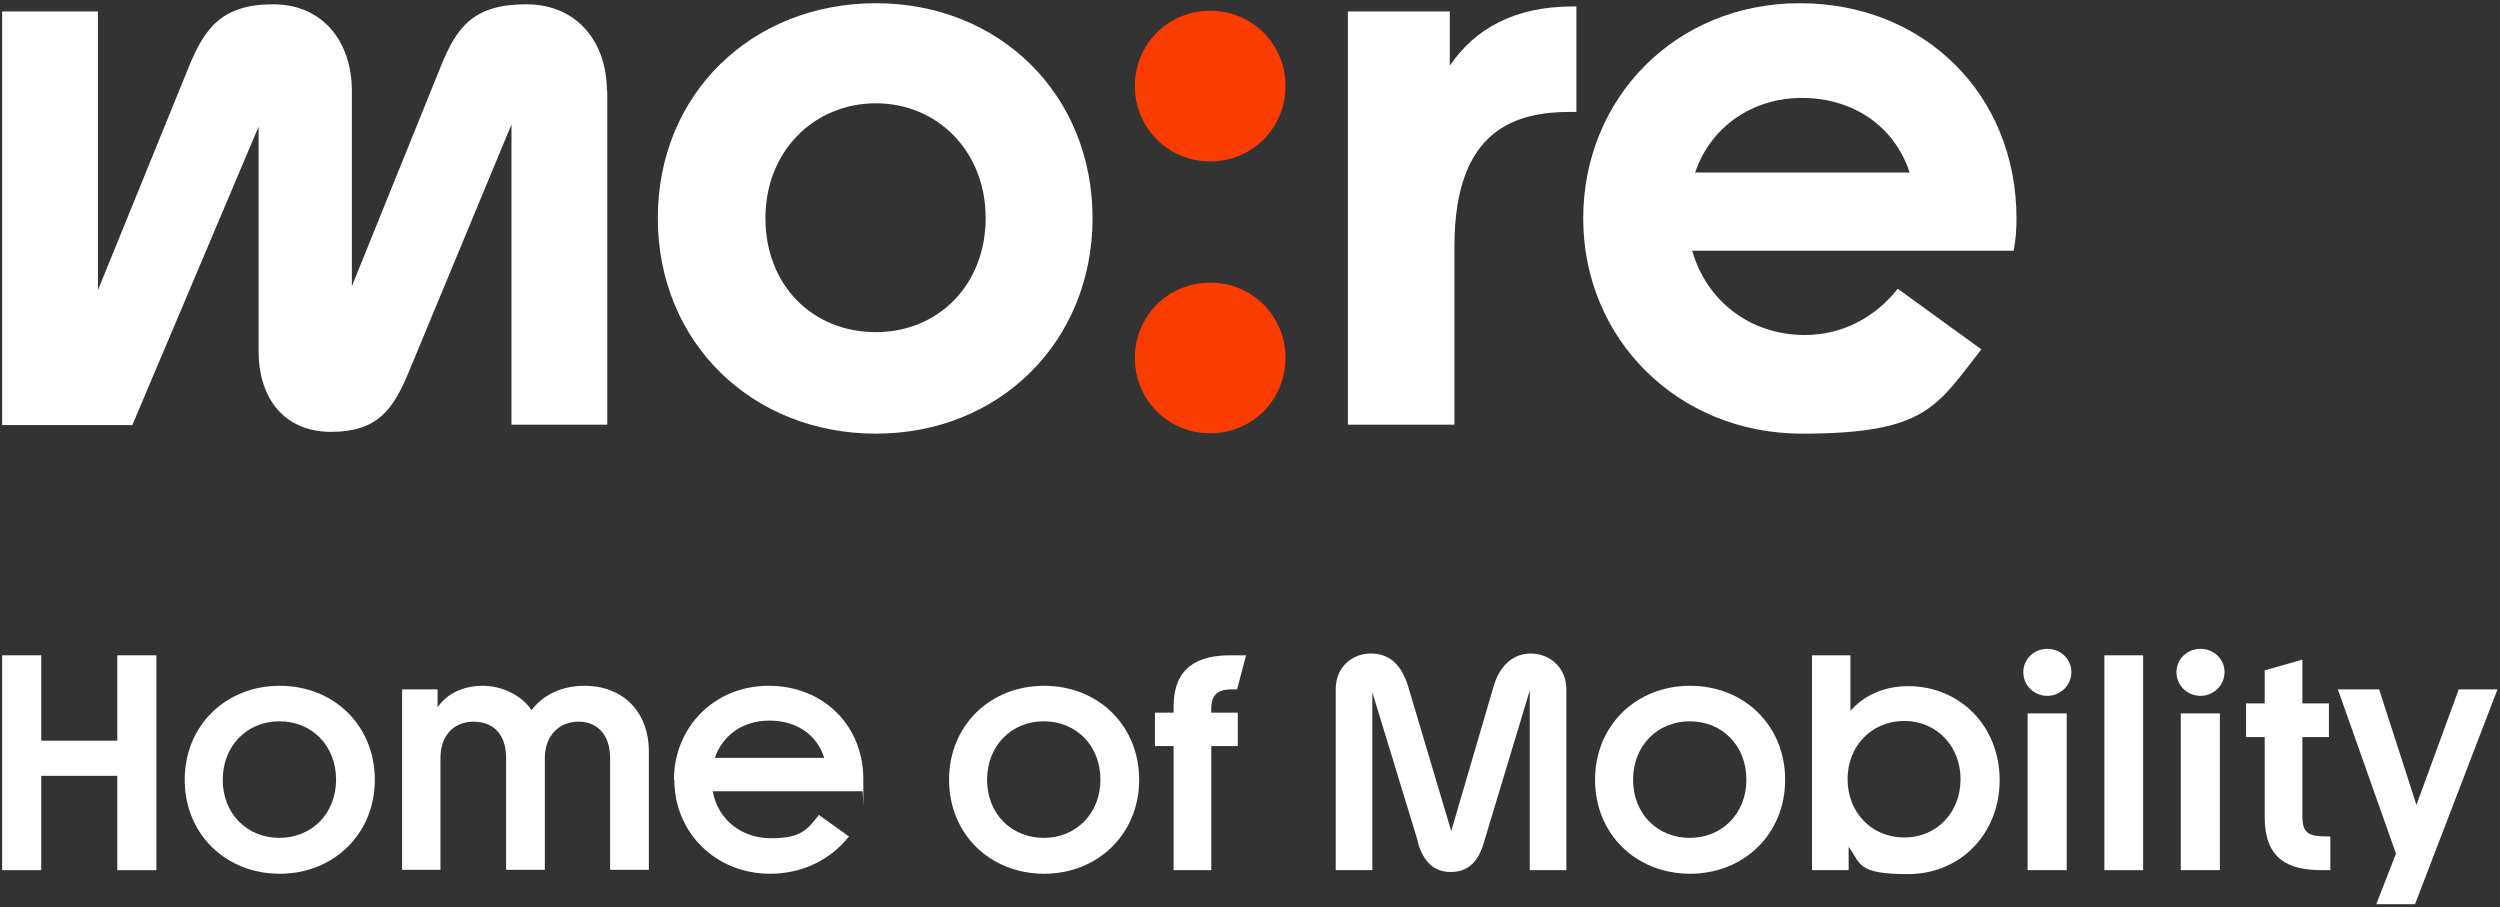
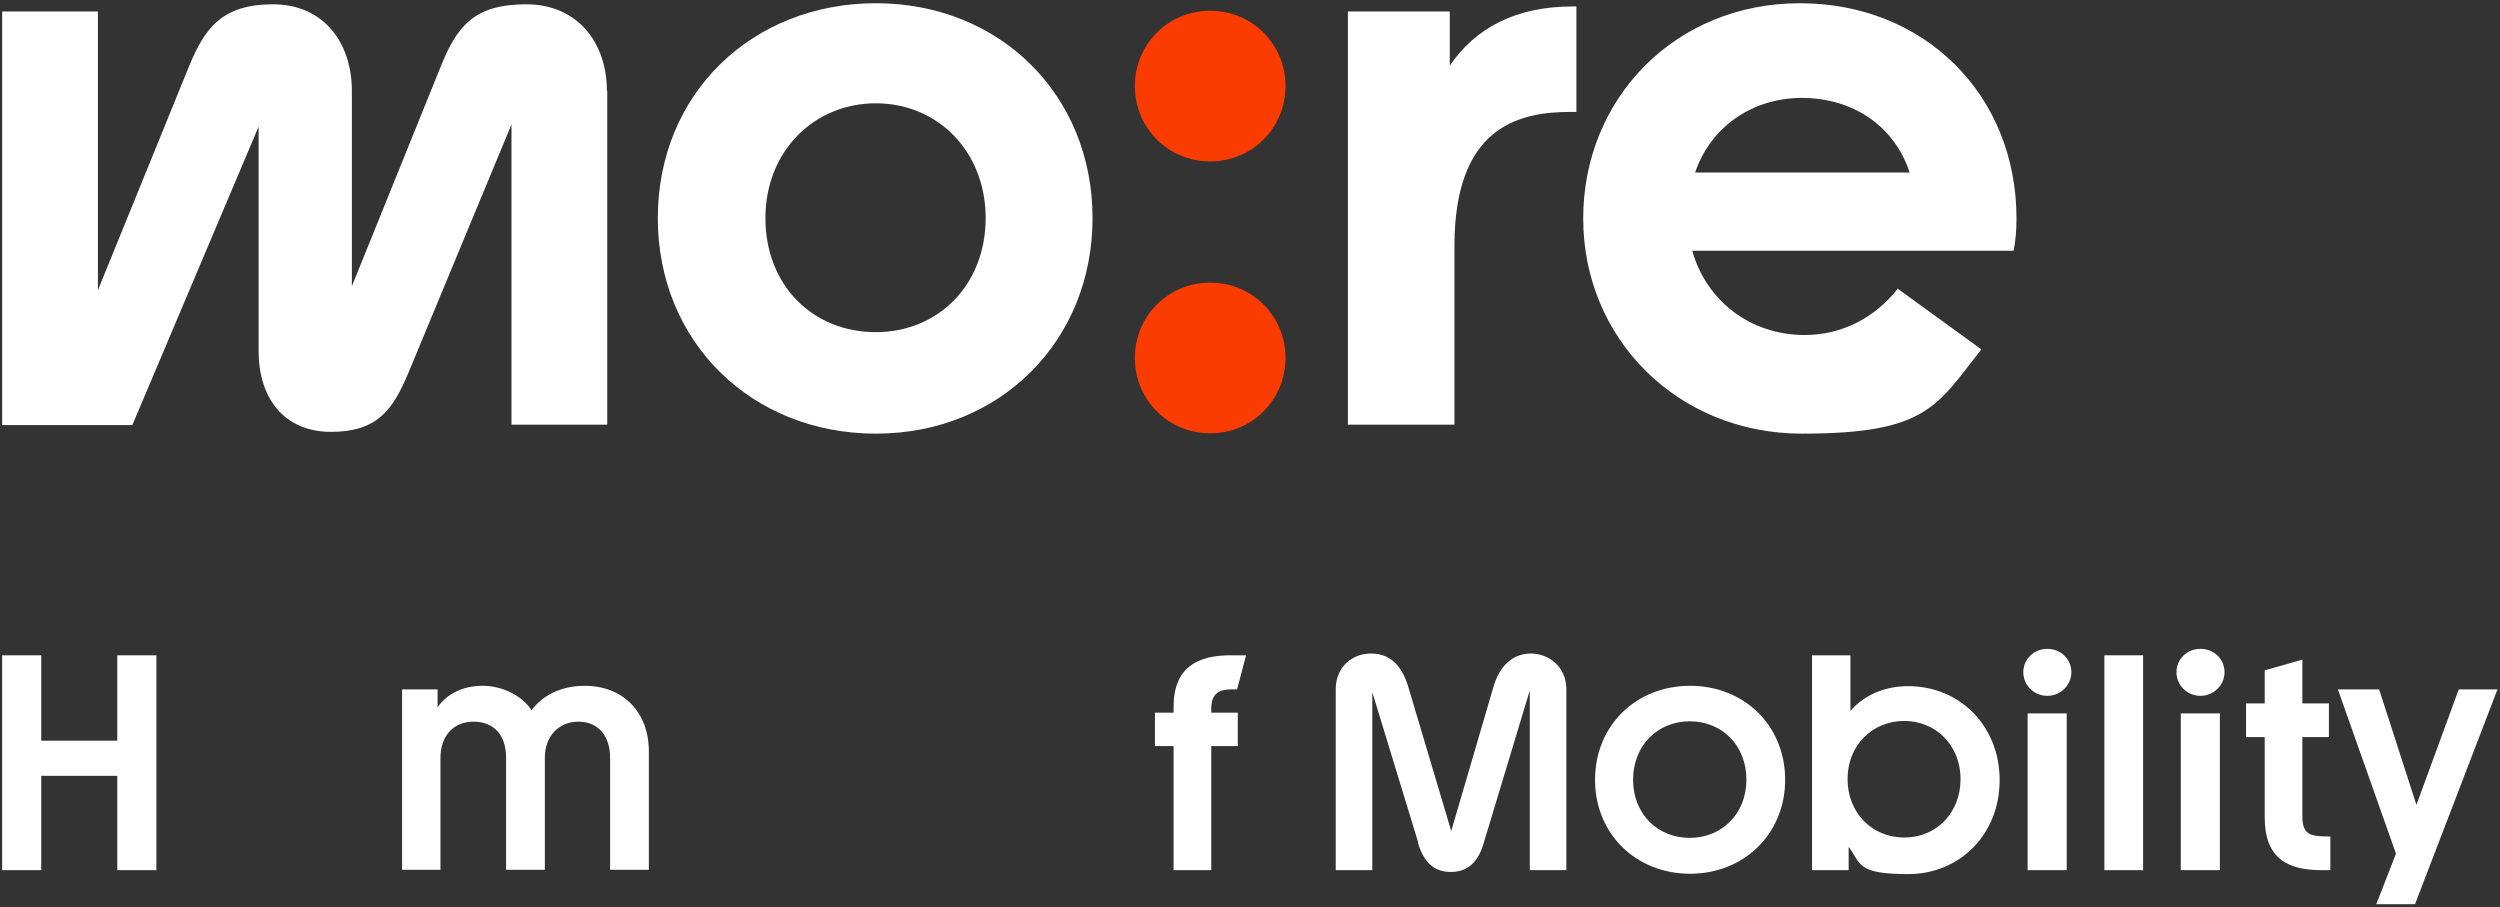
<svg xmlns="http://www.w3.org/2000/svg" id="Layer_1" viewBox="0 0 697 253">
  <rect x="0" y="0" width="697" height="253" fill="#333333" stroke="none" />
  <defs>
    <style>      .st0 {        fill: #fff;      }      .st1 {        fill: #fa3c00;      }    </style>
  </defs>
  <path class="st1" d="M337.4,120.8c-11.8,0-21-9.4-21-21s9.2-21,21-21,21,9.4,21,21-9.2,21-21,21Z" />
  <path class="st1" d="M337.4,45c-11.8,0-21-9.4-21-21s9.2-21,21-21,21,9.4,21,21-9.2,21-21,21Z" />
  <path class="st0" d="M375.8,118.5V3.2h28.4v15.1c7.1-10.4,18.2-16.5,34.3-16.5h1v29.4h-1.6c-14.7,0-32.4,4.3-32.4,37.4v49.8h-29.8,0Z" />
  <path class="st0" d="M562.2,60.9c0-34.5-25.7-60-60.4-60s-60.4,26.5-60.4,60,26.3,60,61,60,37.5-7.6,50-23.5l-23.3-16.9c-6.3,8-15.5,12.9-25.9,12.9-15.3,0-27.5-9.6-31.4-23.5h89.6c.6-3.1.8-5.9.8-9h0ZM472.6,48.1c4.3-12.7,15.9-20.8,29.8-20.8s25.7,7.6,30,20.8h-59.8Z" />
  <path class="st0" d="M244.2.9c-34.5,0-60.8,25.2-60.8,59.9s26.3,60.1,60.8,60.1,60.4-25.7,60.4-60.1S278.7.9,244.2.9ZM244.2,92.6c-17.7,0-30.8-13.1-30.8-31.8s13.6-32,30.8-32,30.6,13.4,30.6,32-13.2,31.8-30.6,31.8Z" />
  <path class="st0" d="M169.2,25.3c0-13.2-8-24.1-22.5-24.1s-19.3,6.1-23.8,17.3l-24.8,61.3V25.3c0-13.2-7.7-24.1-22-24.1s-19.1,6.8-23.4,17.3l-25.4,62.4V3.2H.6v115.3h36.3l35.2-83.2v62.6c0,13.1,7.1,22.5,20.2,22.5s17.3-6.4,21.5-16.3l28.8-69.4v83.7h26.7V25.3h0Z" />
  <path class="st0" d="M32.7,216.3H11.5v26.3H.6v-59.9h10.9v23.8h21.2v-23.8h10.9v59.9h-10.9v-26.3Z" />
-   <path class="st0" d="M51.5,217.4c0-15.1,11.4-26.2,26.5-26.2s26.5,11.1,26.5,26.2-11.5,26.2-26.5,26.2-26.5-11-26.5-26.2ZM93.7,217.4c0-9.6-6.8-16.3-15.8-16.3s-15.8,6.8-15.8,16.3,6.8,16.2,15.8,16.2,15.8-6.8,15.8-16.2Z" />
  <path class="st0" d="M122,192.2v5c2.6-3.8,7.1-6,12.6-6s11,2.8,13.6,6.8c2.9-3.9,7.9-6.8,14.8-6.8,10.6,0,17.9,7.2,17.9,18.3v33h-10.8v-31.2c0-6.2-3.4-10.1-8.8-10.1s-9.4,3.9-9.4,10.1v31.2h-10.8v-31.2c0-6.6-3.6-10.1-9.1-10.1s-9.2,3.9-9.2,10.1v31.2h-10.7v-50.3h9.9Z" />
-   <path class="st0" d="M187.9,217.4c0-14.6,11.2-26.2,26.4-26.2s26.4,11,26.4,26.1,0,2-.3,3.3h-41.7c1.4,7.7,7.8,13.1,16.2,13.1s10.1-2.3,13.4-6.5l8.4,6c-5.5,6.9-13.5,10.4-22,10.4-15.2,0-26.7-11.5-26.7-26.2h0ZM229.8,211.3c-2.1-6.7-8-10.4-15.3-10.4s-13,4-15.2,10.4h30.5Z" />
-   <path class="st0" d="M264.6,217.4c0-15.1,11.4-26.2,26.5-26.2s26.5,11.1,26.5,26.2-11.5,26.2-26.5,26.2-26.5-11-26.5-26.2ZM306.8,217.4c0-9.6-6.8-16.3-15.8-16.3s-15.8,6.8-15.8,16.3,6.8,16.2,15.8,16.2,15.8-6.8,15.8-16.2Z" />
  <path class="st0" d="M347.4,182.7l-2.5,9.5h-1.6c-3.9,0-5.6,1.6-5.6,5.4v1.1h7.4v9.3h-7.4v34.6h-10.5v-34.6h-5.2v-9.3h5.2v-1.7c0-11,6.8-14.3,15.8-14.3h4.4Z" />
  <path class="st0" d="M395.4,234.9l-12.8-41.9v49.6h-10.2v-50.4c0-6.4,4.7-10,9.8-10s8.5,3,10.4,9.2l12,40.3,11.8-40.3c1.7-5.9,5.5-9.2,10.4-9.2s9.9,3.6,9.9,10v50.4h-10.2v-50.1l-12.8,42.4c-1.5,5.3-4.4,8.2-9.2,8.2s-7.6-2.8-9.2-8.2Z" />
  <path class="st0" d="M444.7,217.4c0-15.1,11.4-26.2,26.5-26.2s26.5,11.1,26.5,26.2-11.5,26.2-26.5,26.2-26.5-11-26.5-26.2ZM486.9,217.4c0-9.6-6.8-16.3-15.8-16.3s-15.8,6.8-15.8,16.3,6.8,16.2,15.8,16.2,15.8-6.8,15.8-16.2Z" />
  <path class="st0" d="M515.4,236v6.6h-10.2v-59.9h10.7v15.5c3.7-4.3,9.4-6.9,16.1-6.9,14.4,0,25.5,11.1,25.5,26.2s-11.1,26.2-25.5,26.2-13.1-2.9-16.6-7.6ZM546.6,217.2c0-9.3-6.8-16.2-15.7-16.2s-15.8,6.8-15.8,16.2,6.8,16.3,15.8,16.3,15.7-6.9,15.7-16.3Z" />
  <path class="st0" d="M564.1,187.4c0-3.6,2.9-6.5,6.7-6.5s6.7,2.9,6.7,6.5-3,6.6-6.7,6.6-6.7-2.9-6.7-6.6ZM565.3,198.9h10.9v43.7h-10.9v-43.7Z" />
  <path class="st0" d="M586.7,182.7h10.8v59.9h-10.8v-59.9Z" />
  <path class="st0" d="M606.8,187.4c0-3.6,2.9-6.5,6.7-6.5s6.7,2.9,6.7,6.5-3,6.6-6.7,6.6-6.7-2.9-6.7-6.6ZM608,198.9h10.9v43.7h-10.9v-43.7Z" />
  <path class="st0" d="M631.4,227.8v-22.3h-5.2v-9.4h5.2v-9.2l10.5-3v12.2h7.4v9.4h-7.4v22.1c0,5,2.1,5.6,7.1,5.6h.7v9.4h-2.3c-9.4,0-16-3-16-14.8Z" />
  <path class="st0" d="M668,238l-16.2-45.8h11.5l10.4,32.2,11.8-32.2h10.8l-23,59.9h-10.8l5.5-14.1Z" />
</svg>